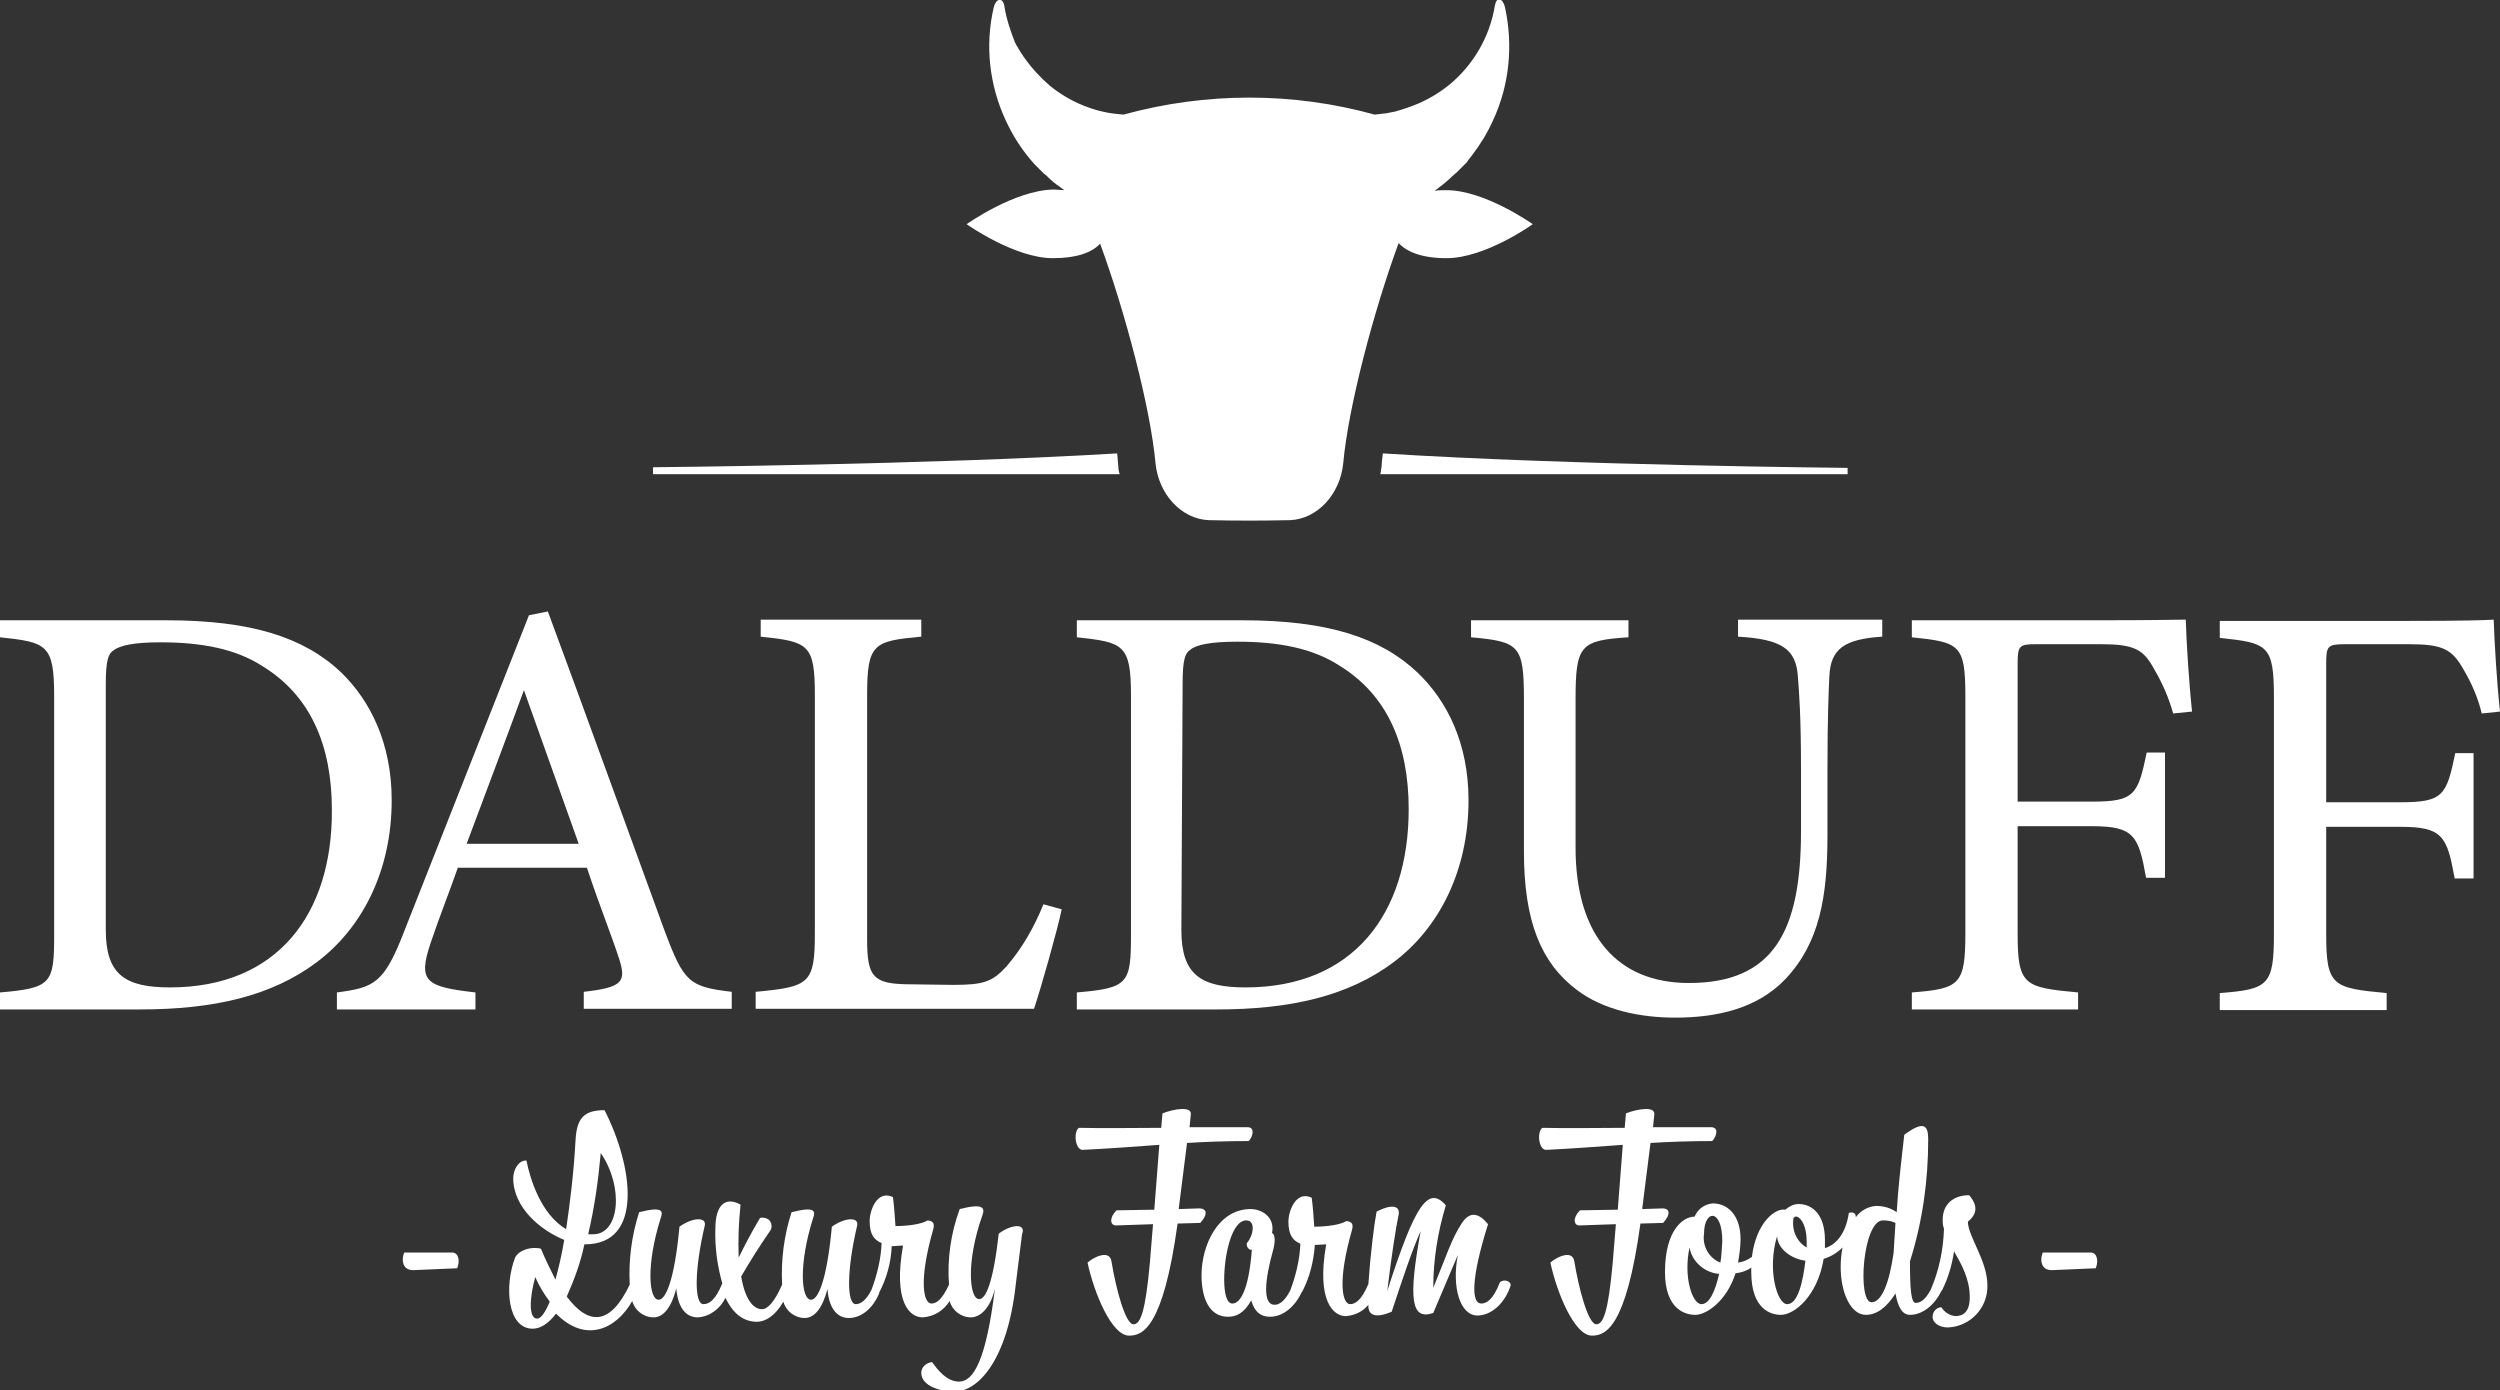
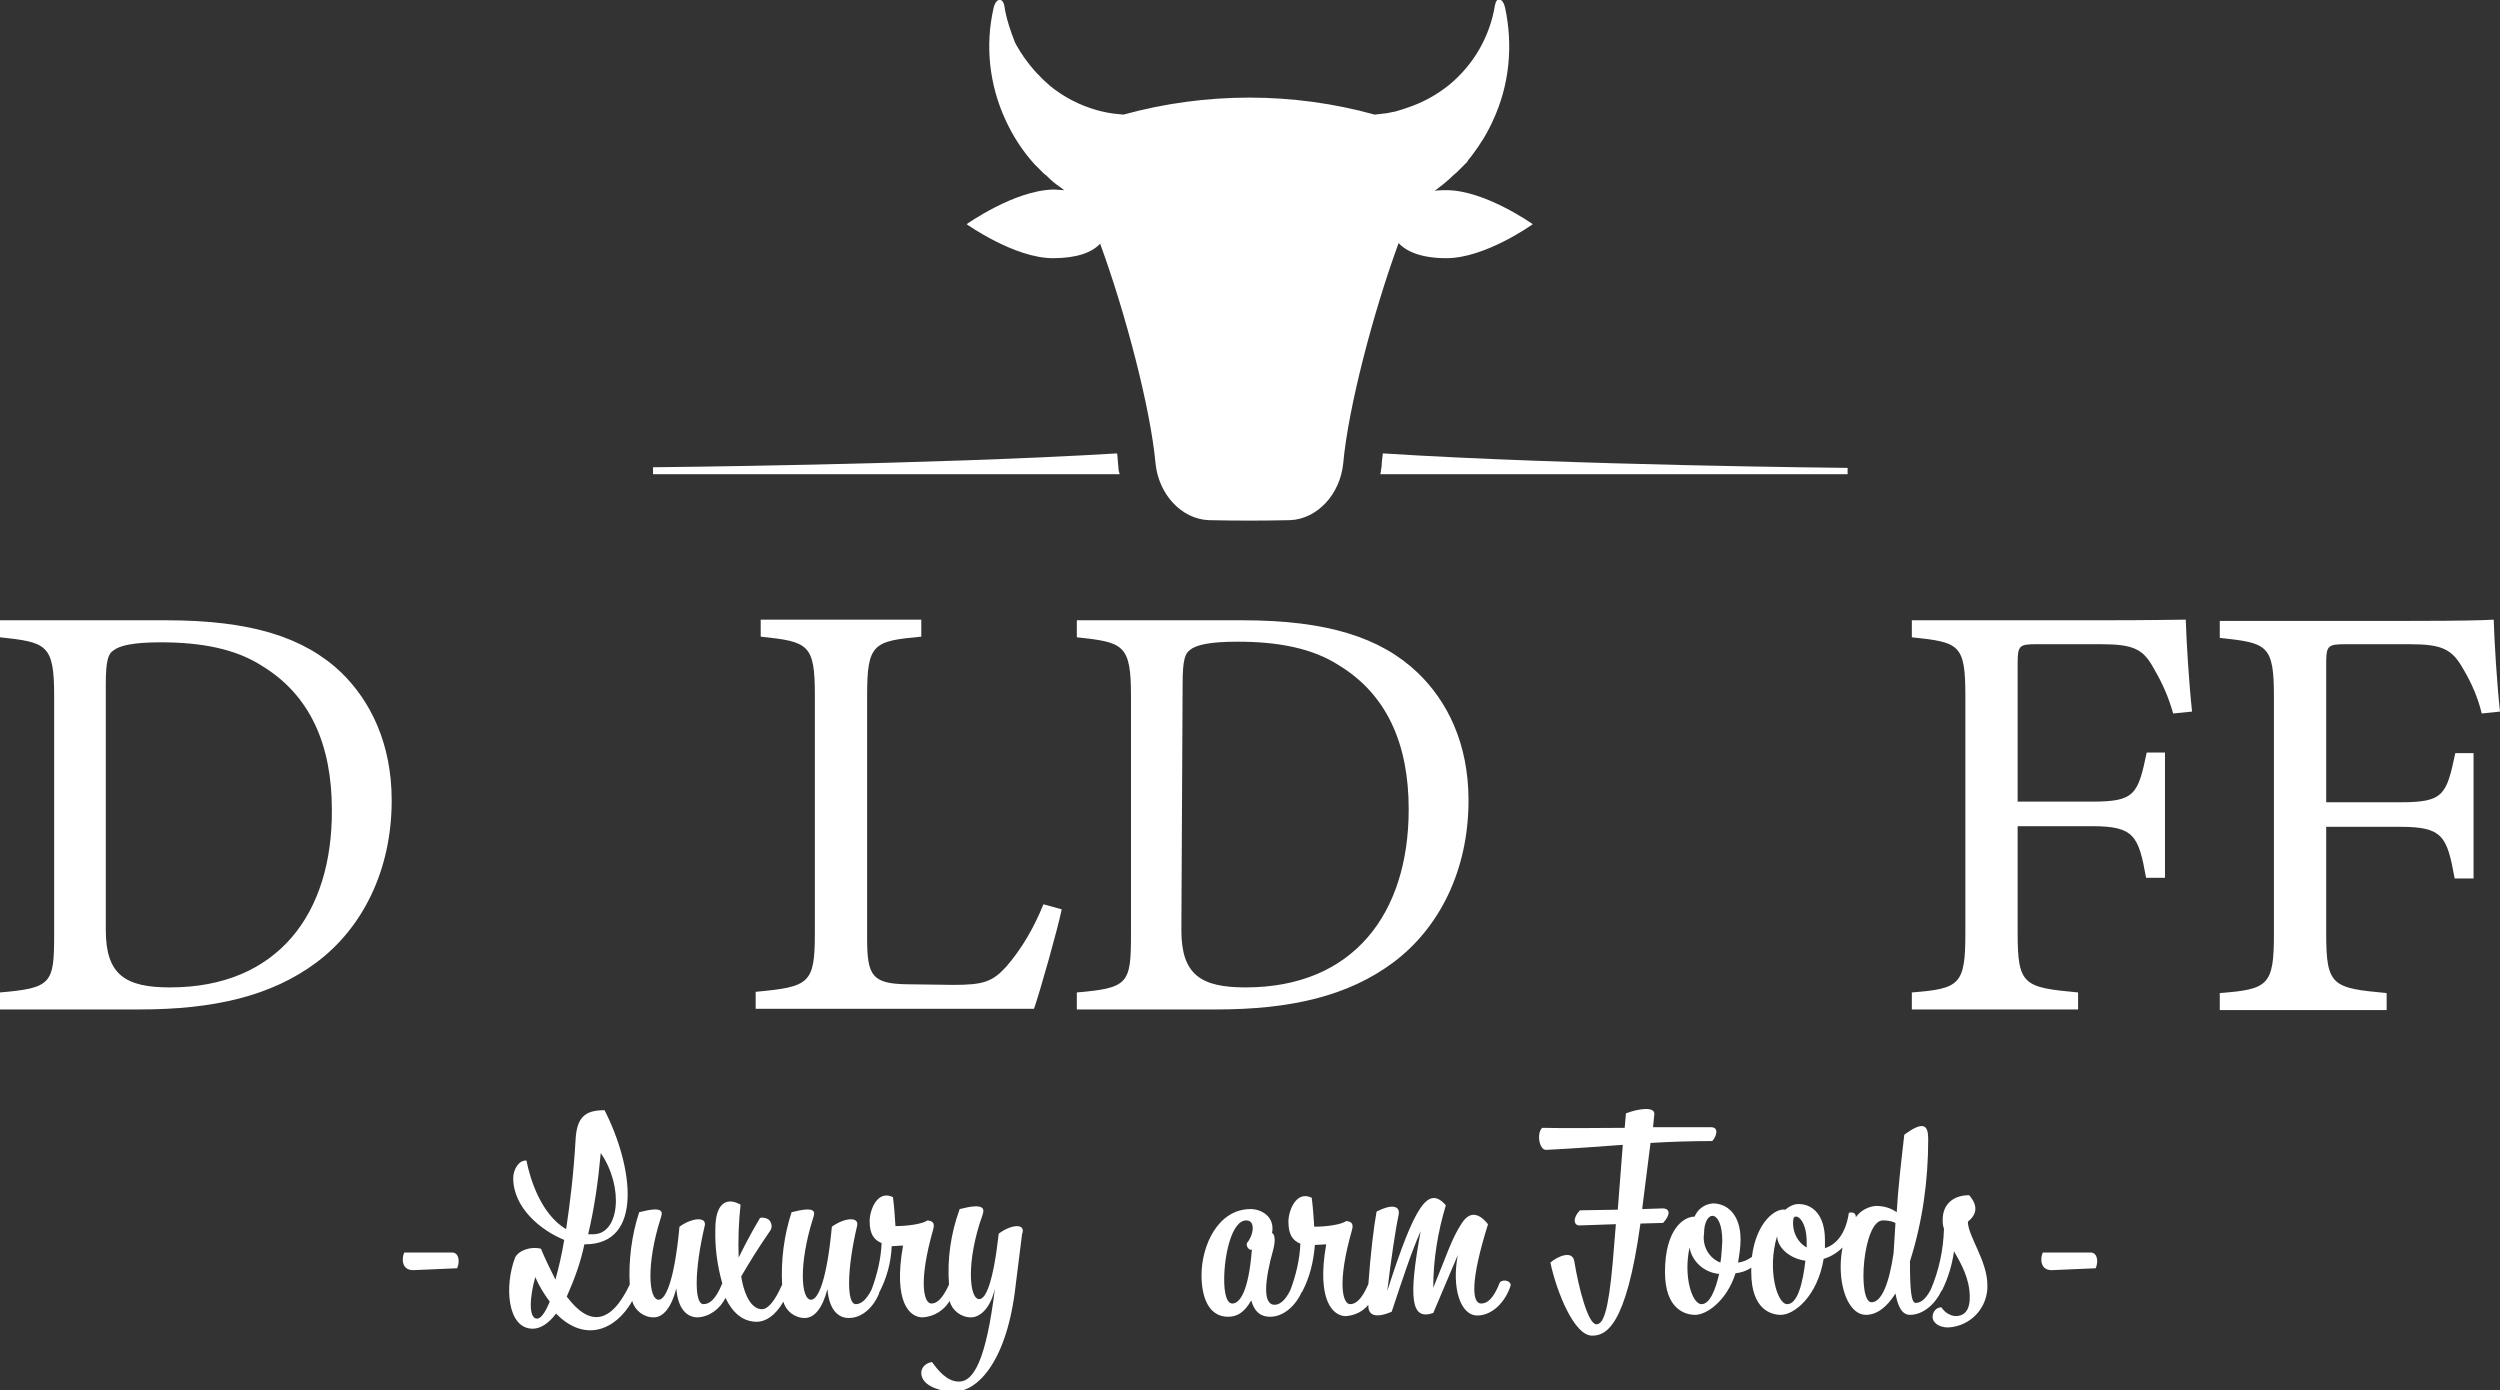
<svg xmlns="http://www.w3.org/2000/svg" xml:space="preserve" style="enable-background:new 0 0 397 220.8;" viewBox="0 0 397 220.8" y="0px" x="0px" id="Layer_1" version="1.1">
  <rect x="0" y="0" width="397" height="220.8" fill="#333333" stroke="none" />
  <style type="text/css">
	.st0{fill:#FFFFFF;}
</style>
  <path d="M71.8,198.9h-7.6c-0.4,0.8-0.5,2.8,1.4,2.8l7-0.3C73.1,200.2,72.8,198.9,71.8,198.9z" class="st0" />
  <path d="M158.6,195.9c-0.9,8-2.1,10.4-3.1,10.4c-1.6,0-2.1-6,0.5-13.3c0.4-1.1,0.3-2-3.6-1c-1.4,3.8-2,7.9-1.7,12  c-1.1,2.4-2,3-2.8,3c-1.2,0-2.1-3.4,0.3-11.8c0.3-1.1-0.2-1.3-0.9-1.4c-0.9,0.6-3.2,0.9-5.1,0.9c-0.1-1.5-0.2-3.1-0.4-4.6  c-2.5-1.2-3.7,2.1-3.7,3.8c0,2.1,0.7,3,1.9,3.5c-0.1,2.5-0.7,5-1.6,7.4c-0.9,1.8-1.8,2.3-2.5,2.3c-1.5,0-1.4-5.6,0.2-12.4  c0.4-1.5-1.9-1.4-4,0.1c-0.8,8.6-2.2,11.6-3.3,11.6c-1.6,0-2-5.6,0.3-12.9c0.4-1.1,0.5-2-3.4-1c-1.2,3.7-1.7,7.6-1.5,11.5  c-1.1,2.5-2.2,3.9-3.2,3.9c-1.4,0-2.7-1.6-3.3-5.2c1.4-2.4,2.9-4.8,4.5-7.1c0.5-0.6,0.4-1.4-0.1-1.9c-0.4-0.3-0.9-0.4-1.4-0.3  c-1.6,2.7-2.4,4.3-3.4,6.3c-0.1-2.8,0-5.6,0.3-8.4c-2.3-1.3-4-0.1-4,3.8c-0.1,2.9,0.3,5.9,1.1,8.7c-1.1,2.7-2.1,3.3-3,3.3  c-1.5,0-1.4-5.6,0.2-12.4c0.4-1.5-1.9-1.4-4,0.1c-0.8,8.6-2.2,11.6-3.3,11.6c-1.6,0-2-5.6,0.3-12.9c0.4-1.1,0.5-2-3.4-1  c-1.2,3.7-1.7,7.6-1.5,11.5c-3,6.3-6.4,6.7-10,1.9c1.2-2.7,2.2-5.4,2.8-8.3h0.1c9.4,0,7.6-12.5,3.1-21.3c-3.2,0-4.4,1.2-4.6,4.7  c-0.3,5.4-0.9,10.2-1.5,14.2c-4-2.4-5.7-7.9-6.3-10.9c-1.2-0.1-2.1,1.4-2.1,2.8c0,4.7,4.4,8.3,8.1,9.8c-0.4,2.4-0.9,4.5-1.4,6.3  c-0.8-1.6-1.6-3.2-2.3-4.9c-1.5-0.4-3.5,0.2-4.1,1.4c-1.7,4.4-1.3,11.3,2.8,11.3c1.2,0,2.5-0.8,3.7-2.4c4.6,4.7,9.5,2.6,12.1-2  c0.4,1.5,1.8,2.6,3.4,2.6c1.5,0,2.8-1.5,3.6-4.6c0.2,2.7,1.3,4.6,3.4,4.6c1.9-0.1,3.6-1.4,4.4-3.1c1.1,2.3,2.7,3.8,5,3.8  c1.3,0,2.9-0.9,4.2-3.2c0.4,1.5,1.8,2.6,3.4,2.6c1.5,0,2.8-1.5,3.6-4.6c0.2,2.7,1.3,4.6,3.4,4.6s3.9-1.7,4.8-3.9v-0.1  c1.2-2.3,1.9-4.8,2-7.4c0.5,0,1.1-0.1,1.8-0.1c-1.6,9.1,1.1,11.4,3.1,11.4c1.8-0.1,3.4-1.1,4.3-2.6c0.4,1.5,1.8,2.6,3.4,2.6  c1.2,0,3-1.1,3.8-4.6c-1.4,11.4-3.4,14.8-5.7,14.8c-2,0-3.4-1.9-4.3-3.1c-0.9,0.1-1.7,0.8-1.7,1.7c0,2.2,3.3,3,5.2,3  c3.9,0,8.5-5.1,9.8-17l1-8C163,194.2,160.6,194.4,158.6,195.9z M95.4,183.1c3.7,5.4,3,12.9-1.2,12.9c-0.3,0-0.5,0-0.8,0  C94.4,191.8,95,187.5,95.4,183.1z M85.3,209.4c-1.4,0-1.2-3.4-0.3-6.6c0.6,1.4,1.4,2.7,2.3,3.9C86.6,208.4,85.9,209.4,85.3,209.4z" class="st0" />
-   <path d="M190.2,191.9l-3,0.1c0,0,0-0.1,0-0.2l1.3-10.3c3.2-0.2,6.5-0.3,9.8-0.3c0.6-0.6,1.1-2.2-0.2-2.2  c-3.1,0-6.1,0-9.2,0l0.2-2c0.2-1.4-2.7-0.9-4.5-0.2l-0.2,2.3c-4.4,0-8.7,0.1-13.1,0c-0.9,0.8-0.5,3.5,0.6,3.5  c4.1-0.2,8.1-0.5,12.2-0.8l-0.8,10.3l-6,0.1c-1.2,1.2-1,2.4-0.1,2.4l5.9-0.2l-0.5,6.1c-0.7,7.8-1.5,9.8-2.6,9.8  c-1.3,0-2.8-5.7-3.5-10c-0.3-1.9-2.8-0.7-3.8,0.2c1,4.7,3.8,11.6,6.6,11.6c2.1,0,5.4-1.1,7.7-17.8l3.6-0.1  C191.8,192.9,191.8,191.8,190.2,191.9z" class="st0" />
  <path d="M238.2,203.6c-1.1,2.8-2.1,3.4-3,3.4c-1.5,0-1.7-3.7,1.1-12.6c-1.3-1.6-2.8-2.3-4.2-0.1  c-1.6,2.4-2.5,5.4-4.5,10.2c0-4.4,0.7-8.8,2-13.1c-2.8-3.2-4.9-0.1-9.3,13.6c0.6-5.1,1.4-10.3,1.8-12.1c0.3-1.5-1.2-1.7-3.5-0.5  c-0.4,2.1-1,7-1.3,11.5c-1.1,2.6-2.1,3.2-2.9,3.2c-1.2,0-2.1-3.4,0.3-11.8c0.3-1.1-0.2-1.3-0.9-1.4c-0.9,0.6-3.2,0.9-5.1,0.9  c-0.1-1.5-0.2-3.1-0.4-4.6c-2.5-1.2-3.7,2.1-3.7,3.8c0,2.1,0.7,3,1.9,3.5c-0.1,2.5-0.7,5-1.6,7.4c-0.9,1.8-1.8,2.3-2.5,2.3  c-1.9,0-1.6-3.8-0.2-8.8c0.4-1.6,0.2-2.4-0.2-2.6c0.5-2.6-1.7-3.8-3.4-3.8c-5.2,0-7.8,5.8-7.8,10.5c0,3.6,1.2,6.6,4.2,6.6  c1.3,0,2.5-0.5,3.7-2.6c0.6,2.2,1.9,2.6,3,2.6c2.1,0,4-1.7,5-3.9l0.1-0.1c1.2-2.3,1.8-4.8,2-7.4c0.5,0,1.2-0.1,1.8-0.1  c-1.6,9.1,1.2,11.4,3.1,11.4c1.4-0.1,2.7-0.7,3.6-1.8c-0.1,1.5,0.9,2.3,3.7,1.1c1.8-5.4,3.1-9.4,4.6-12.8c-2,10.9-1.5,14.2,2,13  l3.9-9.2c-1,5.2,0.4,9.6,3.1,9.6c2.4,0,4.5-2.2,5.3-4.8C239.9,203.4,238.8,203.1,238.2,203.6z M198.8,198.4  c-0.5,6.6-1.9,8.6-3.1,8.6c-0.9,0-1.3-1.6-1.3-3.8c0-3.9,1.2-9.4,3.5-9.4c1.6,0,1.1,2.5,0.1,3.6c-0.1,0.5,0.2,1,0.7,1.1  C198.7,198.4,198.7,198.4,198.8,198.4z" class="st0" />
  <path d="M263.8,191.9l-3,0.1c0,0,0-0.1,0-0.2l1.3-10.3c3.3-0.2,6.5-0.3,9.8-0.3c0.6-0.6,1.2-2.2-0.2-2.2  c-3.1,0-6.1,0-9.2,0l0.2-2c0.2-1.4-2.7-0.9-4.5-0.2l-0.2,2.3c-4.4,0-8.7,0.1-13.1,0c-0.9,0.8-0.5,3.5,0.6,3.5  c4.1-0.2,8.1-0.5,12.2-0.8l-0.8,10.3l-6,0.1c-1.2,1.2-1,2.4-0.1,2.4l5.8-0.2l-0.5,6.1c-0.7,7.8-1.5,9.8-2.6,9.8  c-1.3,0-2.8-5.7-3.5-10c-0.3-1.9-2.8-0.7-3.8,0.2c1,4.7,3.8,11.6,6.6,11.6c2.1,0,5.4-1.1,7.7-17.8l3.6-0.1  C265.3,192.9,265.3,191.8,263.8,191.9z" class="st0" />
  <path d="M312.7,189.8c-2.5,0-4.2,1.4-4.2,3.9c0,0.5,0,0.9,0.2,1.4v0.1c-0.1,3.3-0.8,6.6-2.1,9.6  c-0.9,1.7-1.7,2.1-2.4,2.1s-0.9-2.1-0.9-6.6c2-6.3,2.9-12.8,2.9-19.4c0-2.2-0.7-3-3.8-0.7c-0.5,4.4-1,8.6-1.2,12.3  c-1-0.7-2.1-1-3.3-1c-1.3,0.1-2.5,0.8-3.2,1.8c0,0,0-0.1,0-0.1c0-0.5-0.4-0.8-1.1-0.6c-0.5,3.4-2.1,5.1-3.8,5.6c0-0.4,0-0.9,0-1.3  c0-3.9-1.9-5.7-4.2-5.7c-0.8,0-1.5,0.4-2.1,0.9c-1.5-0.3-4.6,1.9-5.3,7.5c-0.7,0.5-1.4,0.8-2.2,0.9c0.2-1.2,0.4-2.4,0.4-3.7  c0-3.9-2.1-5.7-4.4-5.7c-1.3,0.1-2.4,0.9-2.9,2.1c-1.8,0-4.7,2.1-4.7,8.8c0,6,3.3,6.8,4.8,6.8c1.8,0,5-2.2,6.4-6.6  c0.9-0.1,1.8-0.4,2.5-0.9v0.7c0,6,3.2,6.8,4.7,6.8c2.1,0,5.8-2.9,6.8-8.9c1.1-0.3,2.2-1,3-1.8c-0.2,1-0.3,2-0.3,3.1  c0,4.1,1.6,7.6,4,7.6c1.8,0,3.4-1.3,4.7-3.4c0.4,2.2,1.1,3.4,2.3,3.4c2.1,0,4-1.7,5-3.8l0.1-0.1c1-2,1.6-4.1,1.9-6.2  c1.2,2.1,2.5,4.4,2.5,7.3c0,2.4-1.1,3-2.3,3c-0.9-0.1-1.7-0.6-2.2-1.4c-0.8,0-1.4,0.7-1.4,1.5c0,0,0,0.1,0,0.1  c0,0.6,0.7,1.6,2.5,1.6c3.6-0.2,6.3-3.2,6.2-6.7c0-3.9-3.1-7.8-3.1-10.1C314,192.8,314.1,191.4,312.7,189.8z M270.2,207.1  c-1.5,0-2.9-4.4-1.9-9c0.4,2.3,2.4,4,4.7,4.2C272.4,204.9,271.5,207.1,270.2,207.1L270.2,207.1z M273.2,200.5  c-1.8-0.7-2.9-2.6-2.6-4.6c0-3.8,2.9-4.1,2.9,1.2C273.4,198.3,273.4,199.4,273.2,200.5z M283.8,207.1c-1.6,0-3.2-5.5-1.6-10.8  c0.1,2,2.2,3.6,4.5,3.9C286.3,203.6,285.5,207.1,283.8,207.1L283.8,207.1z M286.9,198.1c-1.6-0.9-2.4-2.8-2.1-4.6  c0.3-0.9,2.1,0.1,2.1,3.7V198.1z M300.7,199c-0.7,4.8-1.9,7.8-3.5,7.8c-2.3,0-1.4-13,1.8-13c0.7,0,1.4,0.1,2,0.4  C300.9,195.9,300.8,197.5,300.7,199L300.7,199z" class="st0" />
  <path d="M332,198.9h-7.6c-0.4,0.8-0.5,2.8,1.4,2.8l7-0.3C333.3,200.2,333,198.9,332,198.9z" class="st0" />
  <path d="M54.2,106.8c-5.9-5.6-14.3-8.3-27.8-8.3H0v2.7c7.4,0.8,8.6,1.1,8.6,9.3v37.9c0,7.8-0.4,8.5-8.6,9.2v2.7h22.2  c11.7,0,20.9-2.1,28.1-7.5s11.9-14.5,11.9-25.7C62.2,118,58.8,111.3,54.2,106.8z M27,156.8c-7.1,0-10.2-2-10.2-9.1v-39.1  c0-3.7,0.4-4.8,1.2-5.3c1-0.8,3.2-1.3,7.5-1.3c6.4,0,11.9,1,16.2,3.8c7.5,4.6,11,12.4,11,22.8C52.8,145.1,44.1,156.8,27,156.8z" class="st0" />
-   <path d="M68.4,149.7c1.3-3.9,2.8-7.6,4.3-11.9h20.5c2,6,3.9,10.7,5.1,14.4s0.6,4.6-5.6,5.3v2.7h23.5v-2.7  c-6.8-0.8-7.6-1.5-10.7-9.8c-6-16.4-12.5-34.4-18.5-50.6l-3,0.6l-19.7,49.9c-3.3,8.6-4.8,9.2-10.8,10v2.7h22v-2.7  C67.6,156.7,66.3,155.9,68.4,149.7z M83.2,109.6l8.7,24.4H74.1C76.9,126.5,80.2,117.8,83.2,109.6z" class="st0" />
  <path d="M159.8,153.5c-2.2,2.4-3.6,2.9-8.4,2.9l-7.5-0.1c-5.4-0.1-6.2-1.4-6.2-7.2v-38.7c0-8.2,1-8.6,8.6-9.3v-2.7  h-25.5v2.7c7.6,0.8,8.6,1.2,8.6,9.3v37.7c0,8.1-0.8,8.6-9.4,9.4v2.7h44.2c1-2.9,3.8-12.8,4.4-15.8l-2.9-0.8  C164.2,147.3,162.3,150.6,159.8,153.5z" class="st0" />
  <path d="M171,157.6v2.7h22.2c11.7,0,20.9-2.1,28.1-7.5s11.9-14.5,11.9-25.7c0-9.1-3.4-15.8-8.1-20.3  c-5.9-5.6-14.4-8.3-27.8-8.3H171v2.7c7.4,0.8,8.6,1.1,8.6,9.3v37.9C179.6,156.2,179.2,156.9,171,157.6z M187.8,108.5  c0-3.7,0.4-4.8,1.2-5.3c0.9-0.8,3.2-1.3,7.5-1.3c6.4,0,11.9,1,16.2,3.8c7.5,4.6,11,12.4,11,22.8c0,16.6-8.8,28.3-25.9,28.3  c-7.1,0-10.2-2-10.2-9.1L187.8,108.5z" class="st0" />
-   <path d="M250.4,157.2c4.2,3.2,10.1,4.4,15.6,4.4c6.6,0,13-1.4,17.5-6.1c5.5-5.8,6.7-13.2,6.7-22.9v-10.3  c0-8.7,0.2-12.7,0.3-14.9c0.2-4.4,2.4-5.9,8.4-6.3v-2.7H276v2.7c7,0.4,9.2,2,9.5,6.3c0.2,2.6,0.5,6.2,0.5,14.9v9.7  c0,15.8-4.3,24.1-17.8,24.1c-11.4,0-18-7.6-18-21.5V111c0-8.6,0.8-9.3,8.4-9.8v-2.7h-25v2.7c7.6,0.7,8.4,1.2,8.4,9.8v24.2  C242,146.3,244.7,152.9,250.4,157.2z" class="st0" />
  <path d="M333.7,98.5h-30.1v2.7c7.6,0.8,8.5,1.1,8.5,9.4v37.6c0,8.2-0.9,8.8-8.5,9.4v2.7H330v-2.7  c-8.6-0.8-9.6-1.1-9.6-9.4v-17h11.8c6.7,0,7.4,1.5,8.6,8.2h3v-19.9h-2.9c-1.4,6.7-1.9,7.8-8.7,7.8h-11.8v-22c0-2.8,0.3-3,3-3h10.2  c5.3,0,6.8,0.8,8.5,4c1.3,2.2,2.3,4.5,3,7l3-0.3c-0.5-4.6-0.9-11.2-1-14.6C345.5,98.4,342.2,98.5,333.7,98.5z" class="st0" />
  <path d="M372.4,102.3h10.2c5.3,0,6.8,0.8,8.6,4c1.3,2.2,2.3,4.5,2.9,7l2.9-0.3c-0.5-4.6-0.9-11.2-1-14.6  c-1.6,0.1-4.9,0.2-13.4,0.2h-30.1v2.7c7.6,0.8,8.6,1.1,8.6,9.4v37.6c0,8.2-0.9,8.8-8.6,9.4v2.7H379v-2.7c-8.6-0.8-9.6-1.1-9.6-9.4  v-17h11.8c6.7,0,7.4,1.5,8.6,8.2h3v-19.9h-2.9c-1.4,6.7-1.9,7.8-8.7,7.8h-11.8v-22C369.4,102.6,369.6,102.3,372.4,102.3z" class="st0" />
  <path d="M153.5,35.6c0,0,7.6,5.4,13.7,5.4c3.8,0,6.2-0.9,7.5-2.3c4,10.9,8,26.1,8.8,34.9c0.5,4.9,4.1,8.8,8.4,9  c5,0.1,8,0.1,13,0c4.3-0.2,7.9-4.1,8.4-9c0.8-8.9,4.8-24.1,8.8-35c1.3,1.4,3.7,2.4,7.6,2.4c6.2,0,13.7-5.4,13.7-5.4  s-7.6-5.4-13.7-5.4c-0.6,0-1.3,0-1.9,0.1c0.3-0.2,0.6-0.4,0.8-0.6c0.6-0.4,1.1-0.9,1.7-1.4l0.3-0.3l0.8-0.7l0,0  c0.1-0.1,0.3-0.3,0.4-0.4s0.3-0.3,0.5-0.5l0.3-0.3l0.4-0.4l0.1-0.2l0.3-0.4l0.1-0.1l0.3-0.4v0c1.3-1.7,2.4-3.5,3.3-5.5  c2.6-5.6,3.2-11.9,1.9-17.9c-0.3-1.3-1-1.6-1.4-1c0,0.1-0.1,0.2-0.1,0.2l0,0v0.1l0,0l0,0c0,0.1-0.1,0.2-0.1,0.3  c-0.8,5-3.4,9.5-7.3,12.7c-2,1.6-4.2,2.8-6.6,3.6l-0.3,0.1l-0.6,0.2c-0.3,0.1-0.7,0.2-1,0.3c-0.5,0.1-1,0.2-1.5,0.3h-0.1  c-0.6,0.1-1.1,0.1-1.7,0.2c-13-3.6-26.8-3.6-39.9,0c-1.1-0.1-2.2-0.2-3.4-0.5l-0.8-0.2c-2.8-0.8-5.3-2.1-7.5-3.9  c-1.5-1.3-2.9-2.8-4-4.4l-0.1-0.1c-0.2-0.4-0.5-0.7-0.7-1.1l0,0c-0.2-0.3-0.4-0.7-0.6-1c0-0.1-0.1-0.2-0.1-0.2  C160.5,5,159.8,3,159.5,1c-0.2-1.4-1.3-1.4-1.7,0.2c-1.4,6-0.7,12.3,1.9,17.9c1.2,2.6,2.7,4.9,4.6,7l0.2,0.2l0.5,0.5l0.4,0.4l0,0  c0.1,0.1,0.3,0.3,0.4,0.4l0.4,0.3l0.3,0.3c0.5,0.5,1.1,1,1.7,1.4c0.3,0.2,0.5,0.4,0.8,0.6c-0.5,0-1.1-0.1-1.7-0.1  C161.1,30.2,153.5,35.6,153.5,35.6z" class="st0" />
  <path d="M177.6,74.2L177.6,74.2c-0.1-0.8-0.1-1.5-0.2-2.2c-29.7,1.8-73.7,2.2-73.7,2.2v1.1h74.1  C177.7,75,177.6,74.6,177.6,74.2z" class="st0" />
  <path d="M293.4,74.3c0,0-44.1-0.4-73.8-2.3c-0.1,0.8-0.2,1.5-0.2,2.1c-0.1,0.4-0.1,0.8-0.2,1.2h74.2V74.3z" class="st0" />
</svg>